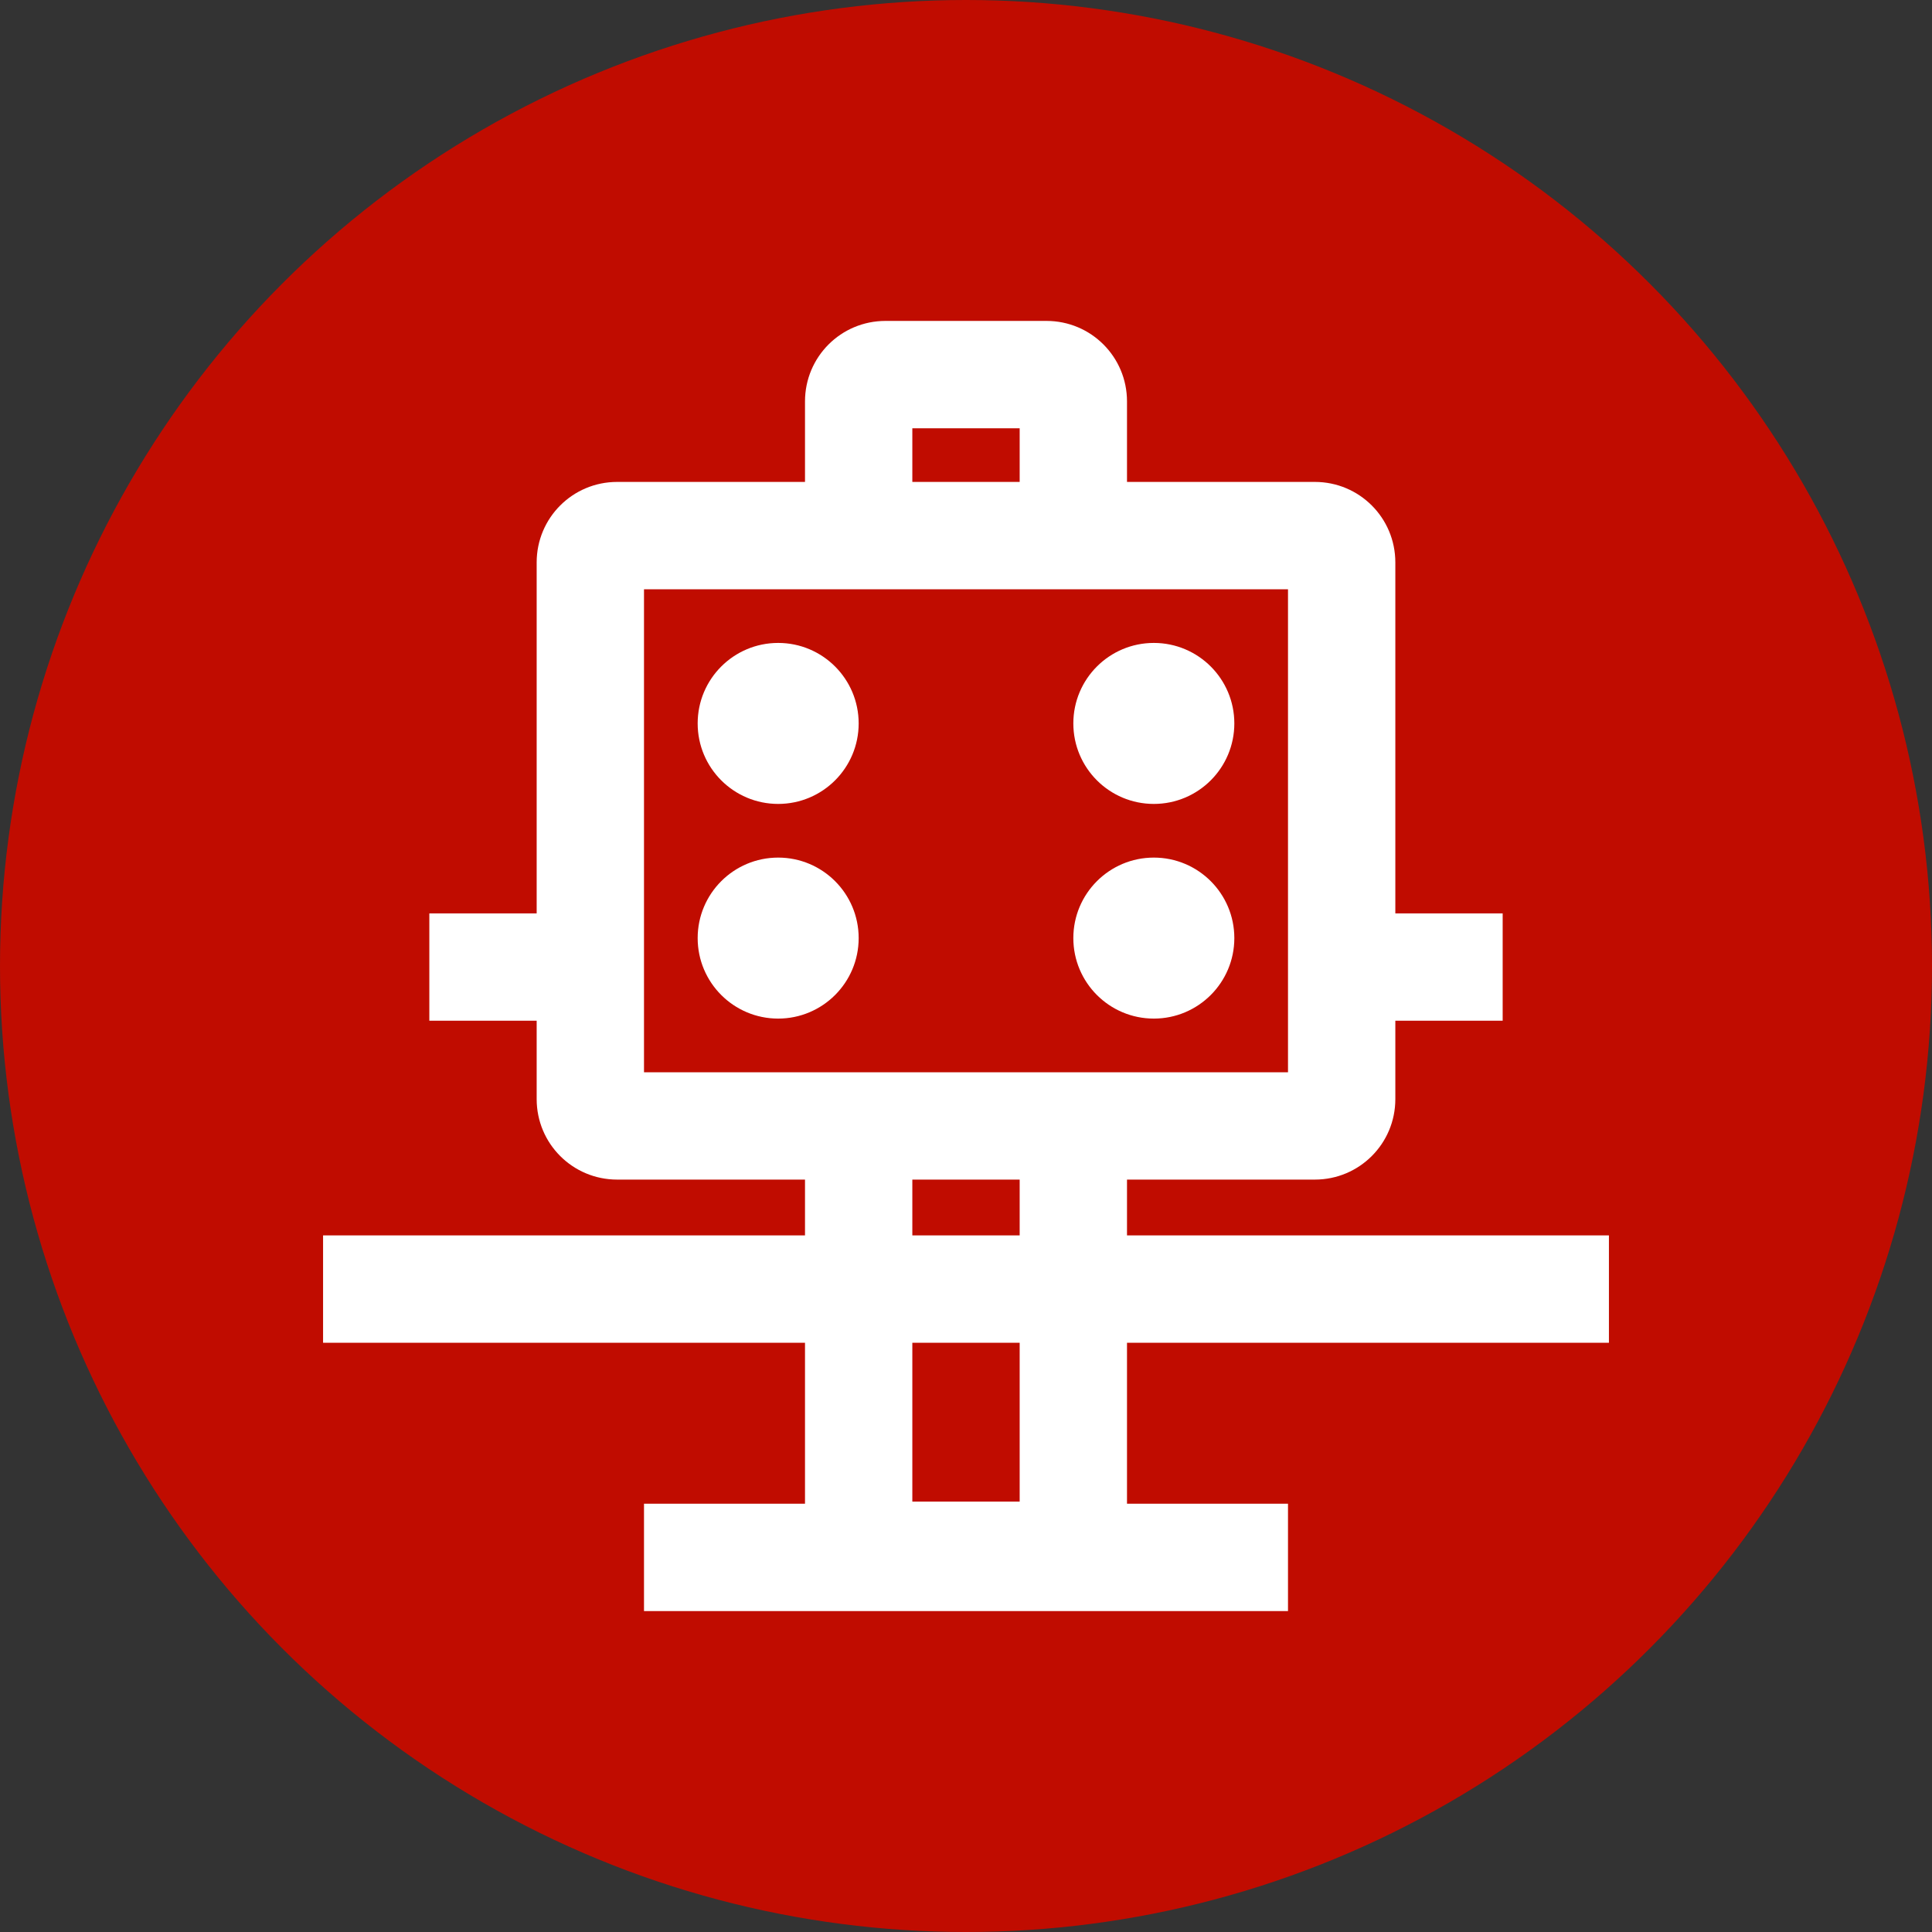
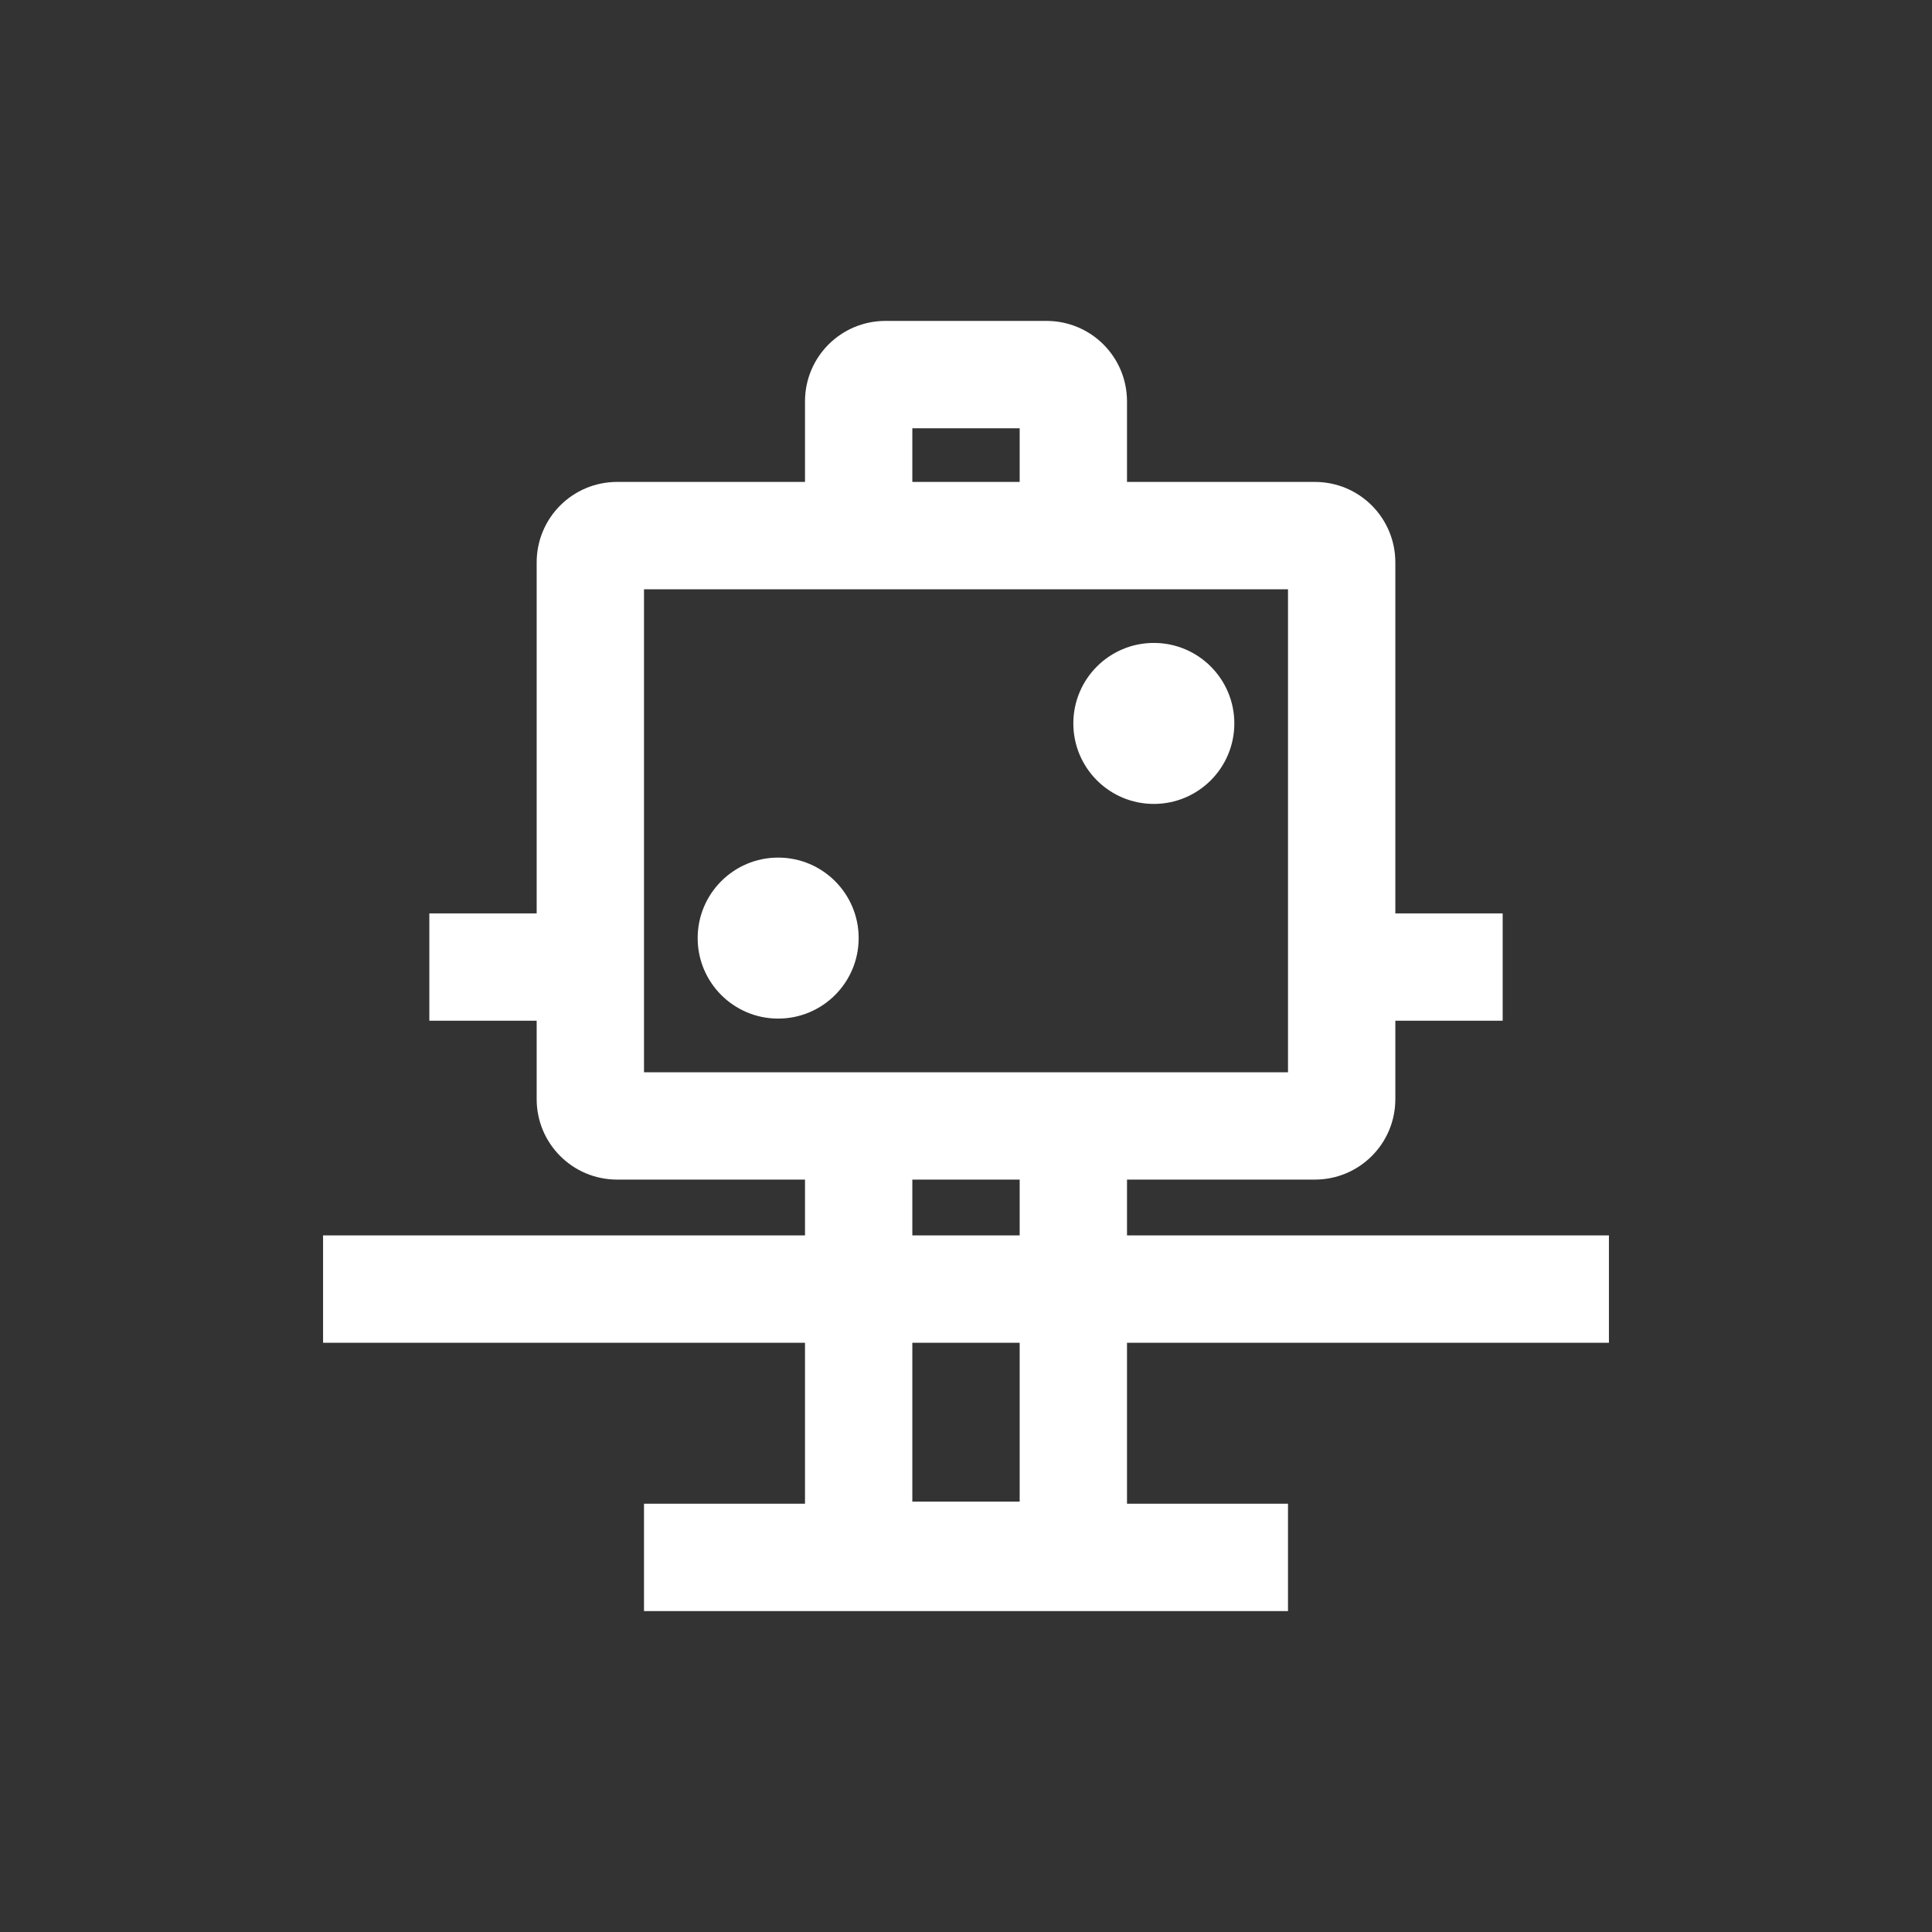
<svg xmlns="http://www.w3.org/2000/svg" width="36" height="36" viewBox="0 0 36 36">
  <rect x="0" y="0" width="36" height="36" fill="#333333" stroke="none" />
  <g id="a" data-name="base">
-     <circle cx="18" cy="18" r="18" fill="#c00c00" />
-   </g>
+     </g>
  <g id="b" data-name="icon">
    <g>
      <path d="m29.98,25.02v-2h-8.98v-1.04h3.5c.83,0,1.5-.67,1.5-1.5v-1.46h2v-2h-2v-6.54c0-.83-.67-1.5-1.5-1.5h-3.5v-1.5c0-.83-.67-1.5-1.5-1.5h-3c-.83,0-1.5.67-1.5,1.5v1.5h-3.5c-.83,0-1.5.67-1.5,1.5v6.54h-2v2h2v1.46c0,.83.67,1.5,1.5,1.5h3.5v1.04H6.02v2h8.98v3h-3v2h12v-2h-3v-3h8.98ZM17,7.98h2v1h-2v-1Zm2,20h-2v-2.96h2v2.96Zm0-4.96h-2v-1.04h2v1.04Zm1-3.04h-8v-9h12v9h-4Z" fill="#fff" />
-       <circle cx="14.5" cy="13.48" r="1.5" fill="#fff" />
      <circle cx="21.5" cy="13.48" r="1.5" fill="#fff" />
      <circle cx="14.5" cy="17.48" r="1.5" fill="#fff" />
-       <circle cx="21.5" cy="17.48" r="1.5" fill="#fff" />
    </g>
  </g>
</svg>